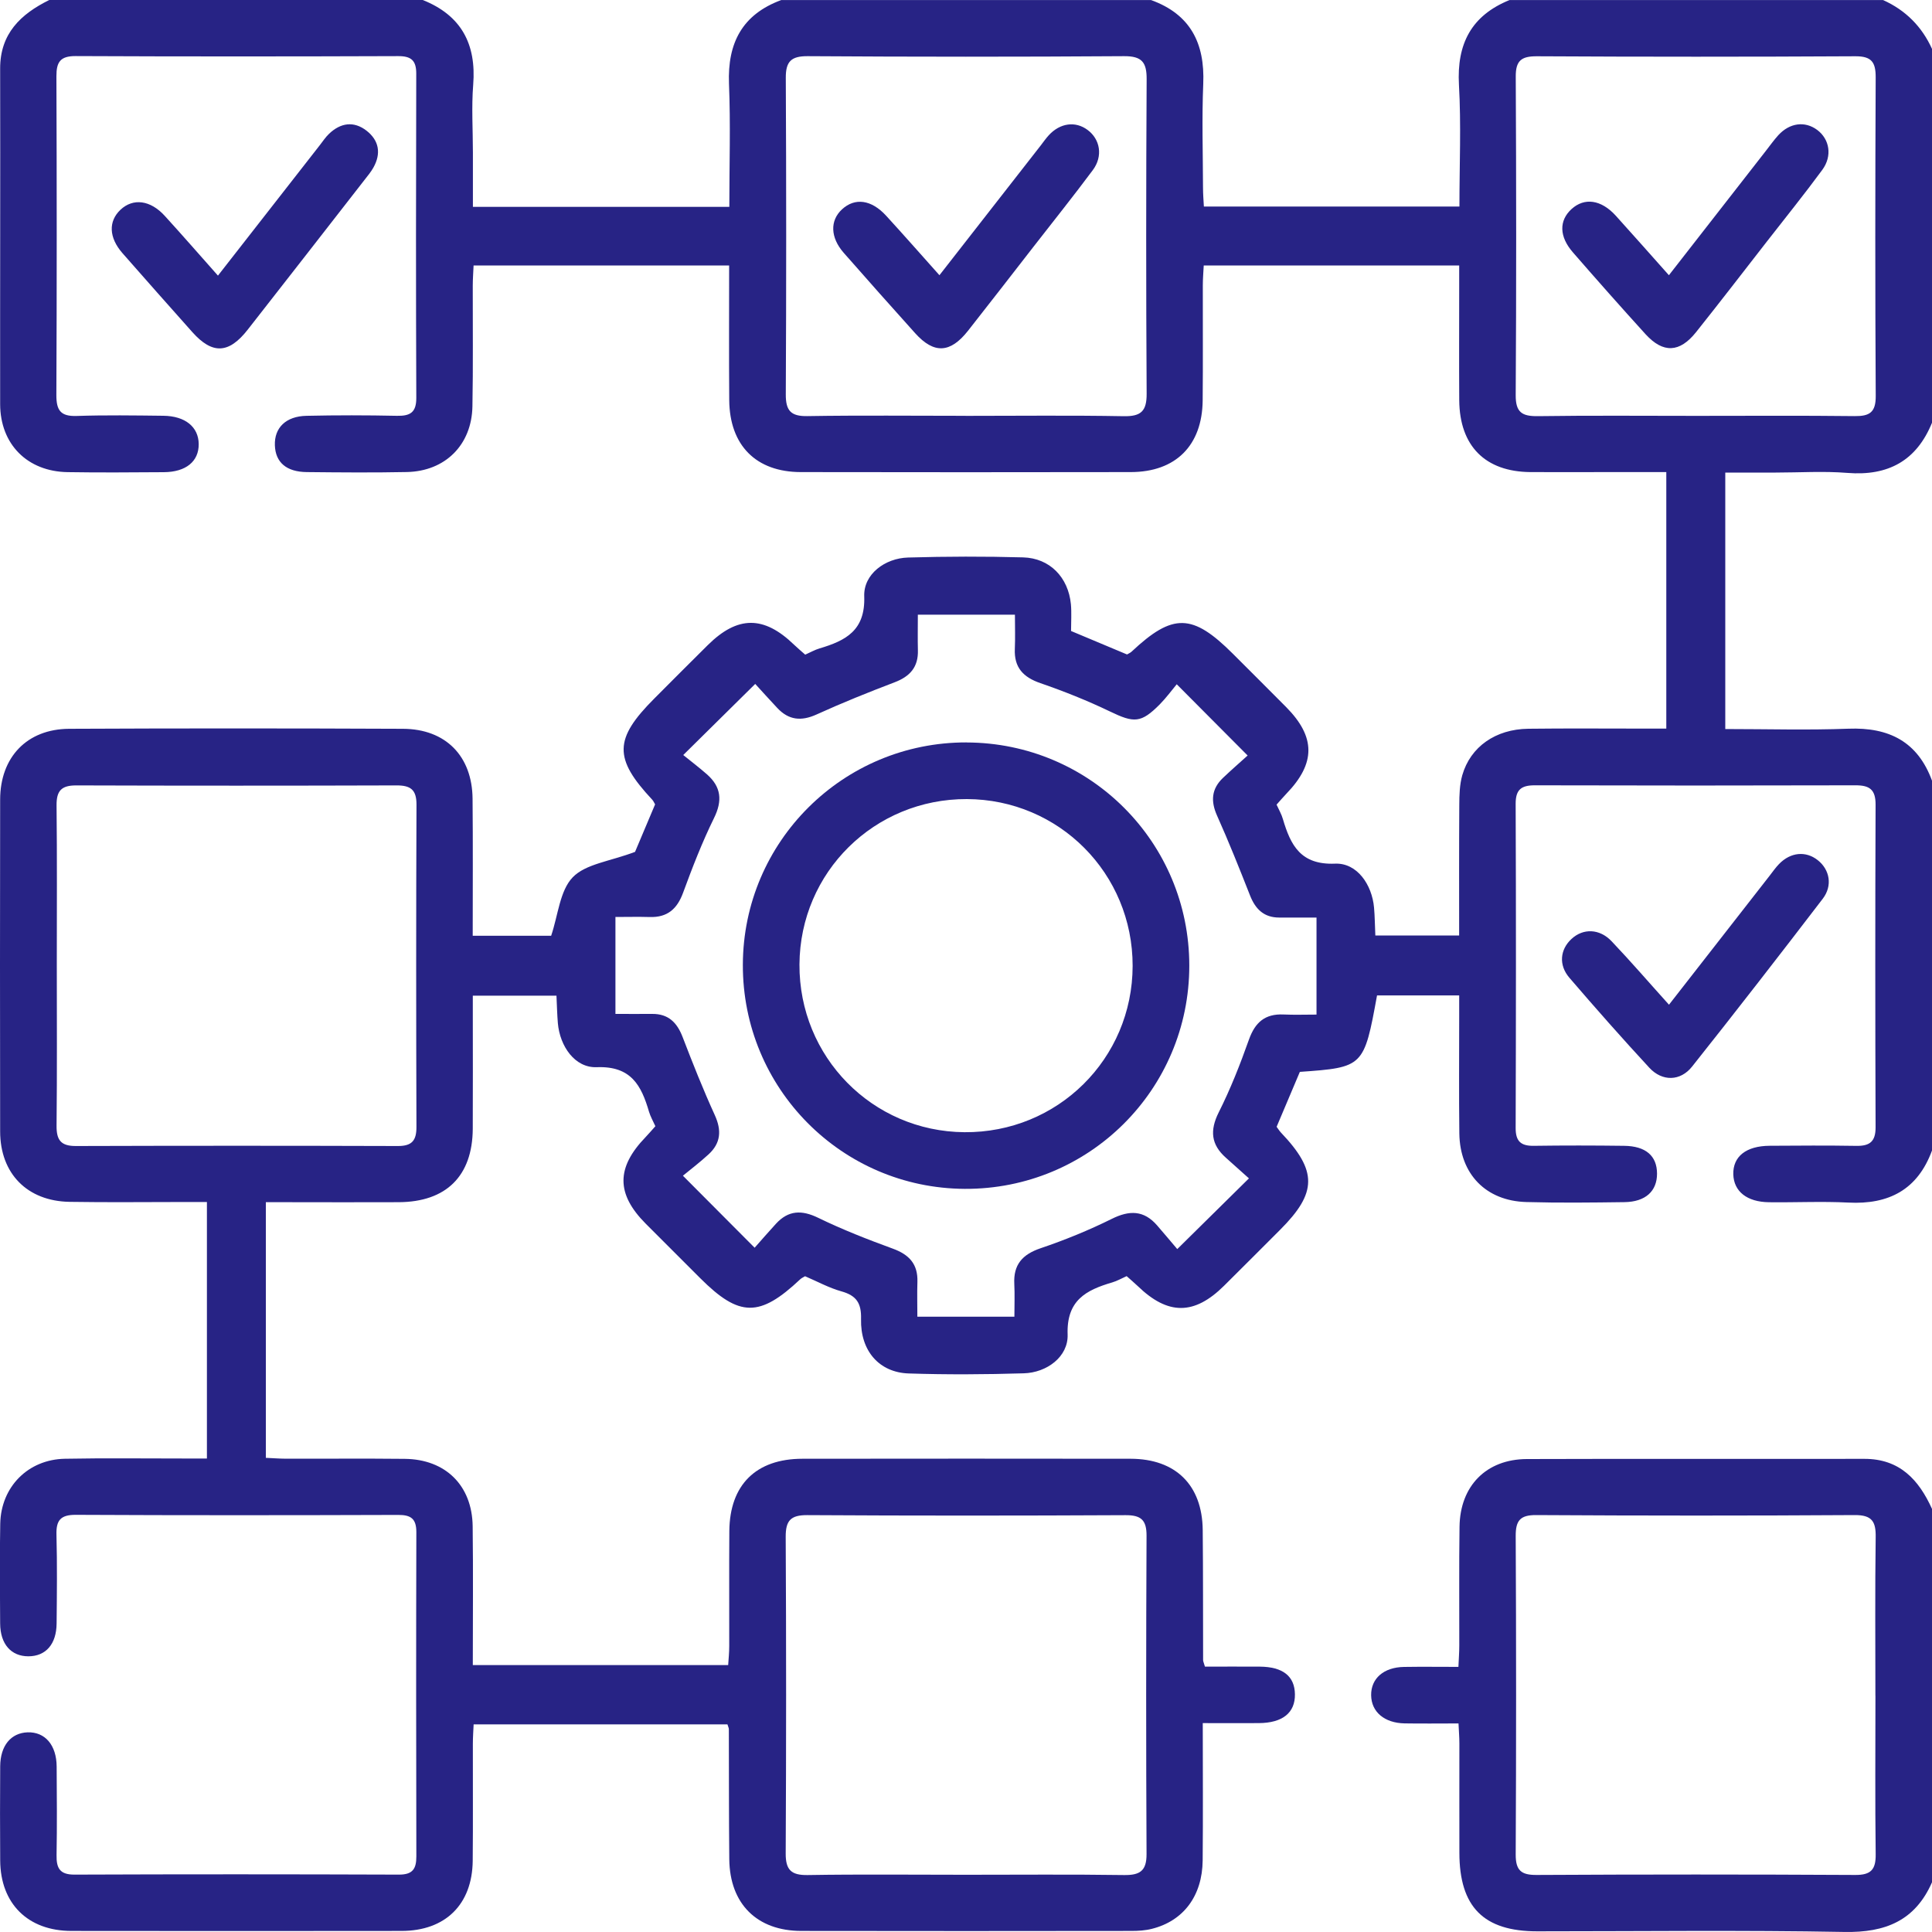
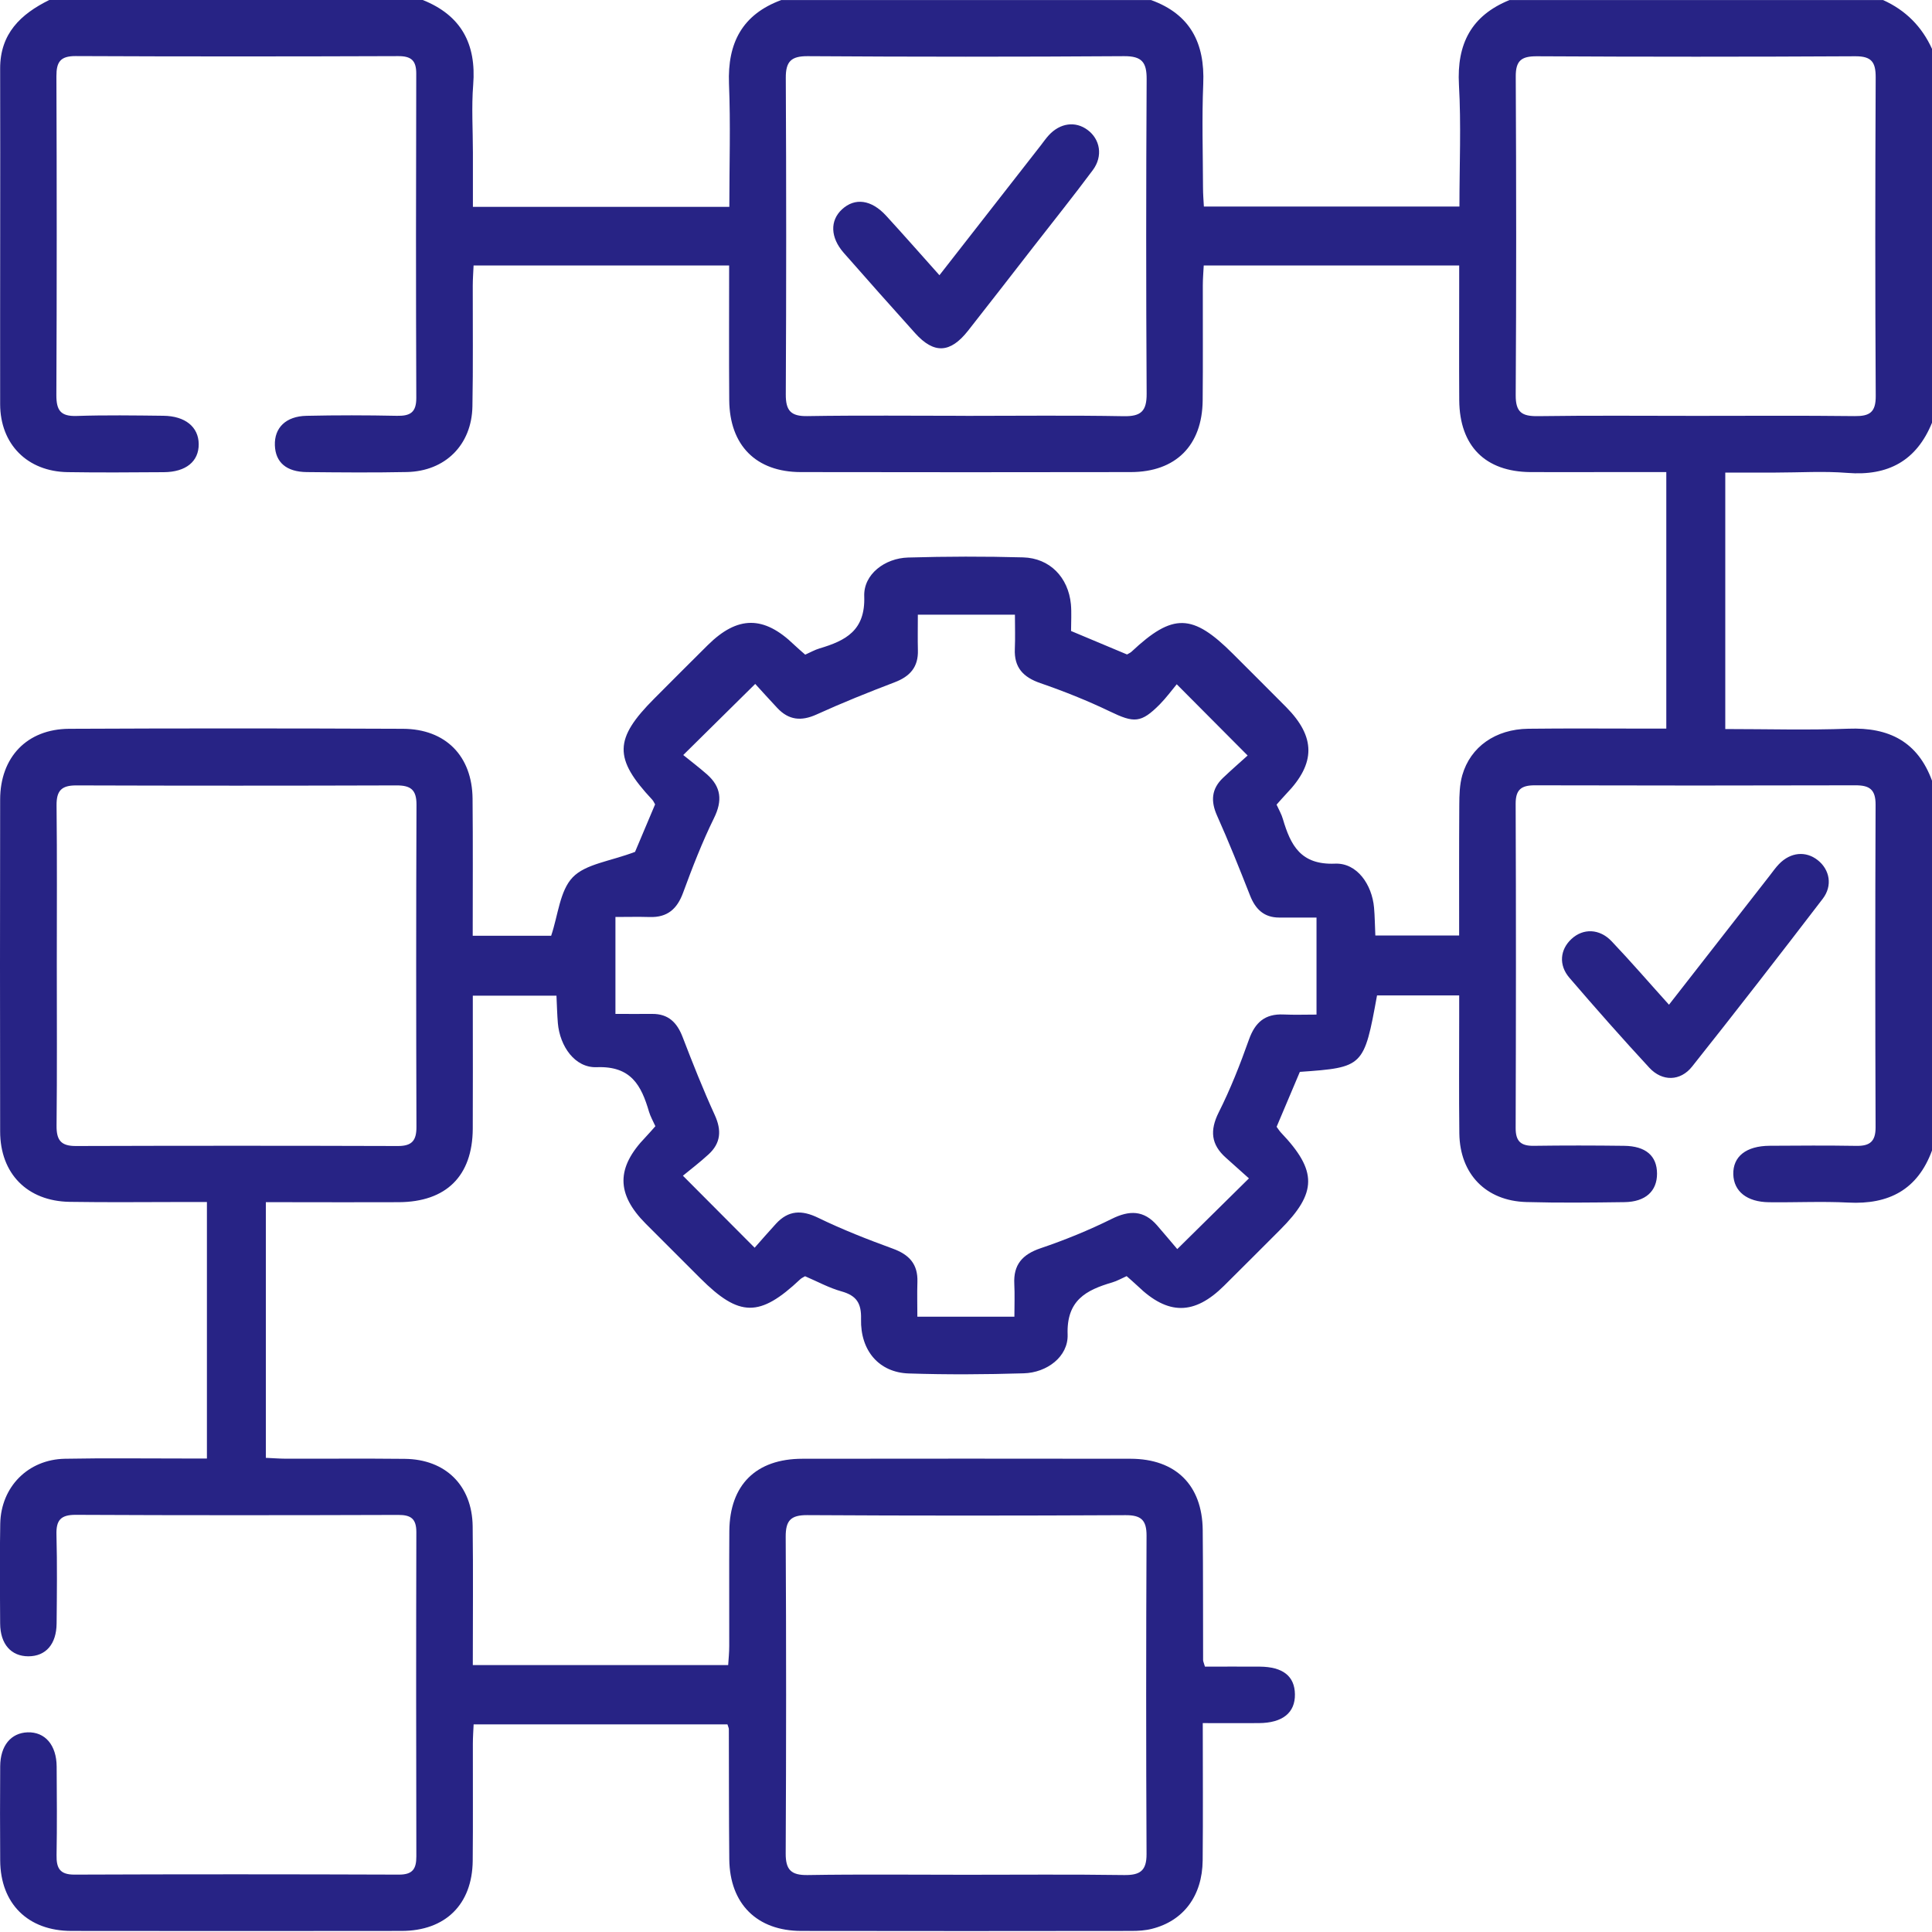
<svg xmlns="http://www.w3.org/2000/svg" width="40" height="40" viewBox="0 0 40 40" fill="none">
  <g clip-path="url(#clip0_471_62785)">
    <path d="M40 23.82C39.703 24.63 39.107 24.942 38.267 24.898C37.721 24.87 37.173 24.898 36.626 24.891C36.169 24.886 35.896 24.667 35.886 24.313C35.877 23.944 36.151 23.725 36.64 23.722C37.239 23.718 37.838 23.714 38.436 23.724C38.711 23.728 38.833 23.635 38.832 23.339C38.824 21.113 38.823 18.888 38.832 16.661C38.833 16.345 38.707 16.258 38.414 16.259C36.2 16.265 33.988 16.265 31.775 16.259C31.496 16.259 31.379 16.348 31.38 16.642C31.389 18.881 31.387 21.119 31.38 23.358C31.38 23.631 31.49 23.726 31.752 23.723C32.377 23.714 33.002 23.715 33.626 23.723C34.074 23.728 34.306 23.931 34.307 24.298C34.308 24.661 34.069 24.883 33.633 24.889C32.956 24.898 32.279 24.906 31.602 24.887C30.764 24.864 30.225 24.307 30.214 23.467C30.204 22.66 30.211 21.853 30.211 21.047C30.211 20.907 30.211 20.768 30.211 20.609H28.51C28.24 22.089 28.23 22.099 26.912 22.192C26.756 22.56 26.596 22.939 26.431 23.329C26.459 23.367 26.486 23.411 26.52 23.448C27.276 24.241 27.273 24.692 26.505 25.46C26.118 25.847 25.732 26.234 25.344 26.619C24.726 27.232 24.182 27.233 23.555 26.626C23.481 26.555 23.402 26.49 23.326 26.421C23.218 26.469 23.127 26.522 23.028 26.551C22.485 26.71 22.079 26.922 22.104 27.631C22.119 28.089 21.674 28.42 21.195 28.433C20.402 28.457 19.607 28.462 18.814 28.436C18.203 28.416 17.811 27.968 17.827 27.309C17.836 26.979 17.731 26.823 17.42 26.736C17.162 26.664 16.919 26.53 16.668 26.423C16.632 26.445 16.595 26.46 16.568 26.486C15.728 27.277 15.308 27.273 14.499 26.465C14.122 26.087 13.743 25.711 13.367 25.333C12.755 24.717 12.757 24.174 13.365 23.544C13.436 23.47 13.502 23.391 13.569 23.317C13.519 23.207 13.466 23.115 13.437 23.017C13.278 22.473 13.066 22.068 12.356 22.095C11.901 22.113 11.592 21.661 11.55 21.185C11.535 21.006 11.531 20.825 11.521 20.614H9.789C9.789 20.756 9.789 20.894 9.789 21.031C9.789 21.811 9.792 22.593 9.788 23.373C9.781 24.348 9.239 24.885 8.255 24.89C7.487 24.894 6.718 24.89 5.95 24.89C5.81 24.89 5.67 24.89 5.504 24.89V30.183C5.644 30.189 5.781 30.2 5.92 30.201C6.74 30.203 7.561 30.195 8.381 30.204C9.224 30.213 9.774 30.754 9.786 31.597C9.798 32.545 9.789 33.494 9.789 34.474H15.076C15.084 34.351 15.098 34.216 15.098 34.079C15.1 33.285 15.094 32.491 15.1 31.697C15.109 30.742 15.652 30.203 16.613 30.202C18.878 30.199 21.143 30.199 23.408 30.202C24.342 30.204 24.891 30.747 24.901 31.677C24.91 32.575 24.906 33.473 24.909 34.371C24.909 34.396 24.922 34.421 24.947 34.506C25.313 34.506 25.699 34.503 26.084 34.506C26.562 34.51 26.805 34.704 26.81 35.078C26.816 35.46 26.555 35.672 26.064 35.675C25.691 35.678 25.316 35.675 24.902 35.675C24.902 36.651 24.909 37.585 24.9 38.518C24.892 39.252 24.504 39.769 23.85 39.934C23.713 39.969 23.567 39.978 23.425 39.978C21.147 39.981 18.869 39.982 16.591 39.978C15.672 39.977 15.109 39.417 15.099 38.494C15.09 37.596 15.093 36.699 15.09 35.8C15.09 35.776 15.076 35.752 15.061 35.701H9.806C9.8 35.833 9.79 35.969 9.79 36.106C9.788 36.913 9.795 37.72 9.787 38.527C9.777 39.43 9.221 39.977 8.313 39.978C6.035 39.981 3.757 39.981 1.479 39.978C0.578 39.977 0.01 39.413 0.004 38.522C-0.001 37.87 -6.70948e-06 37.221 0.004 36.569C0.007 36.142 0.226 35.878 0.572 35.866C0.932 35.855 1.17 36.128 1.173 36.575C1.177 37.186 1.182 37.798 1.171 38.41C1.166 38.683 1.242 38.813 1.543 38.812C3.783 38.803 6.021 38.804 8.261 38.812C8.541 38.812 8.62 38.696 8.62 38.437C8.615 36.198 8.614 33.96 8.62 31.721C8.62 31.442 8.506 31.364 8.245 31.365C6.019 31.372 3.793 31.374 1.566 31.363C1.253 31.362 1.16 31.478 1.169 31.777C1.185 32.389 1.178 33.001 1.172 33.613C1.168 34.042 0.948 34.291 0.588 34.292C0.231 34.292 0.006 34.041 0.003 33.614C-0.002 32.924 -0.008 32.233 0.005 31.545C0.021 30.782 0.582 30.216 1.344 30.202C2.177 30.186 3.011 30.198 3.843 30.197C3.983 30.197 4.123 30.197 4.284 30.197V24.886C4.137 24.886 3.999 24.886 3.861 24.886C3.055 24.886 2.247 24.896 1.44 24.883C0.564 24.868 0.004 24.298 0.003 23.426C-0.001 21.135 -0.001 18.845 0.003 16.554C0.004 15.677 0.558 15.094 1.431 15.089C3.735 15.078 6.039 15.079 8.343 15.089C9.227 15.093 9.776 15.653 9.784 16.537C9.793 17.472 9.787 18.408 9.787 19.374H11.411C11.556 18.944 11.59 18.442 11.857 18.164C12.124 17.886 12.625 17.835 13.148 17.637C13.241 17.416 13.4 17.038 13.563 16.654C13.544 16.623 13.53 16.585 13.504 16.557C12.703 15.701 12.711 15.299 13.548 14.461C13.916 14.092 14.283 13.723 14.653 13.357C15.271 12.745 15.814 12.742 16.441 13.349C16.515 13.42 16.595 13.486 16.671 13.554C16.779 13.506 16.869 13.454 16.967 13.425C17.508 13.264 17.918 13.056 17.893 12.346C17.876 11.888 18.323 11.556 18.801 11.543C19.594 11.52 20.389 11.518 21.182 11.54C21.735 11.555 22.118 11.953 22.172 12.51C22.188 12.689 22.175 12.872 22.175 13.064C22.571 13.23 22.95 13.389 23.334 13.55C23.364 13.531 23.402 13.517 23.429 13.491C24.283 12.69 24.688 12.699 25.526 13.536C25.894 13.905 26.264 14.271 26.63 14.641C27.241 15.259 27.241 15.803 26.635 16.431C26.564 16.505 26.498 16.584 26.43 16.659C26.479 16.768 26.533 16.858 26.561 16.958C26.721 17.499 26.928 17.91 27.641 17.881C28.096 17.862 28.405 18.314 28.448 18.79C28.464 18.97 28.465 19.152 28.475 19.369H30.21C30.21 18.457 30.207 17.562 30.213 16.668C30.214 16.461 30.219 16.246 30.275 16.05C30.444 15.461 30.964 15.097 31.64 15.088C32.447 15.078 33.254 15.085 34.061 15.085C34.2 15.085 34.34 15.085 34.499 15.085V9.774C34.085 9.774 33.685 9.774 33.286 9.774C32.752 9.774 32.218 9.777 31.685 9.774C30.749 9.766 30.22 9.234 30.212 8.288C30.207 7.508 30.211 6.726 30.211 5.946C30.211 5.805 30.211 5.665 30.211 5.497H24.922C24.915 5.634 24.903 5.772 24.903 5.91C24.901 6.704 24.908 7.498 24.9 8.292C24.89 9.224 24.342 9.772 23.413 9.774C21.134 9.778 18.856 9.778 16.578 9.774C15.652 9.772 15.106 9.22 15.098 8.285C15.091 7.364 15.096 6.442 15.096 5.496H9.805C9.799 5.638 9.788 5.777 9.788 5.916C9.786 6.748 9.797 7.582 9.781 8.415C9.766 9.212 9.217 9.757 8.422 9.773C7.732 9.787 7.042 9.781 6.352 9.774C5.929 9.77 5.703 9.572 5.691 9.22C5.678 8.857 5.918 8.618 6.345 8.609C6.97 8.595 7.595 8.596 8.219 8.609C8.493 8.614 8.62 8.54 8.619 8.237C8.61 5.998 8.612 3.76 8.618 1.521C8.618 1.249 8.51 1.161 8.244 1.162C6.018 1.17 3.792 1.171 1.565 1.161C1.249 1.16 1.167 1.283 1.168 1.579C1.176 3.778 1.177 5.977 1.167 8.178C1.166 8.495 1.254 8.623 1.586 8.612C2.184 8.592 2.784 8.601 3.382 8.608C3.836 8.613 4.111 8.84 4.114 9.194C4.117 9.553 3.85 9.773 3.392 9.776C2.728 9.78 2.063 9.786 1.399 9.775C0.568 9.762 0.005 9.199 0.003 8.368C-6.70971e-06 6.055 0.008 3.738 0.003 1.421C0.001 0.696 0.428 0.292 1.02 0H8.753C9.549 0.318 9.864 0.91 9.797 1.754C9.76 2.219 9.791 2.691 9.791 3.159C9.791 3.533 9.791 3.905 9.791 4.283H15.1C15.1 3.418 15.127 2.574 15.093 1.733C15.06 0.891 15.367 0.299 16.175 0.001H23.831C24.645 0.295 24.947 0.894 24.912 1.733C24.882 2.448 24.905 3.164 24.907 3.88C24.907 4.017 24.918 4.153 24.925 4.276H30.216C30.216 3.415 30.253 2.582 30.206 1.755C30.159 0.909 30.462 0.322 31.253 0.001H38.987C39.454 0.211 39.791 0.55 40.002 1.016V8.748C39.681 9.539 39.093 9.859 38.247 9.791C37.755 9.751 37.258 9.784 36.764 9.784C36.417 9.784 36.07 9.784 35.72 9.784V15.094C36.584 15.094 37.429 15.119 38.27 15.087C39.111 15.055 39.706 15.356 40.002 16.168V23.822L40 23.82ZM19.003 12.723C19.003 12.996 18.998 13.229 19.004 13.46C19.015 13.811 18.84 14.006 18.52 14.127C17.976 14.334 17.435 14.552 16.905 14.793C16.587 14.937 16.329 14.909 16.094 14.659C15.927 14.481 15.764 14.3 15.636 14.16C15.13 14.66 14.671 15.112 14.146 15.632C14.296 15.754 14.472 15.887 14.637 16.032C14.932 16.292 14.961 16.577 14.782 16.939C14.537 17.438 14.335 17.959 14.143 18.482C14.019 18.821 13.816 18.997 13.452 18.986C13.221 18.979 12.99 18.985 12.742 18.985V20.992C13.014 20.992 13.258 20.994 13.503 20.992C13.838 20.989 14.018 21.171 14.133 21.471C14.342 22.015 14.557 22.557 14.799 23.087C14.943 23.403 14.924 23.666 14.671 23.899C14.49 24.065 14.295 24.214 14.139 24.342C14.663 24.868 15.117 25.324 15.624 25.833C15.756 25.684 15.908 25.508 16.065 25.337C16.323 25.056 16.598 25.047 16.941 25.214C17.441 25.457 17.962 25.661 18.485 25.852C18.823 25.975 19.006 26.171 18.994 26.54C18.986 26.78 18.993 27.021 18.993 27.261H21.002C21.002 27.02 21.011 26.802 21 26.584C20.979 26.184 21.166 25.972 21.543 25.844C22.045 25.674 22.541 25.472 23.015 25.237C23.383 25.053 23.682 25.055 23.956 25.37C24.106 25.543 24.254 25.72 24.374 25.861C24.901 25.341 25.352 24.895 25.858 24.397C25.706 24.262 25.544 24.115 25.381 23.97C25.073 23.697 25.045 23.405 25.232 23.031C25.476 22.546 25.676 22.037 25.858 21.524C25.985 21.166 26.192 20.986 26.575 21.004C26.804 21.014 27.034 21.006 27.257 21.006V18.997C26.975 18.997 26.73 18.997 26.485 18.997C26.168 18.997 25.991 18.822 25.88 18.538C25.662 17.984 25.441 17.43 25.198 16.887C25.063 16.586 25.082 16.333 25.32 16.106C25.505 15.93 25.699 15.762 25.831 15.642C25.319 15.128 24.865 14.672 24.363 14.167C24.264 14.286 24.148 14.444 24.012 14.583C23.623 14.974 23.48 14.971 22.98 14.73C22.514 14.506 22.031 14.313 21.541 14.144C21.183 14.021 20.994 13.819 21.011 13.434C21.021 13.205 21.013 12.974 21.013 12.726H19.004L19.003 12.723ZM1.176 19.952C1.176 21.07 1.183 22.188 1.171 23.306C1.168 23.605 1.261 23.728 1.571 23.727C3.794 23.72 6.017 23.72 8.241 23.727C8.532 23.727 8.623 23.611 8.622 23.33C8.615 21.107 8.614 18.885 8.623 16.661C8.624 16.348 8.501 16.26 8.207 16.261C5.996 16.268 3.786 16.268 1.576 16.261C1.27 16.261 1.168 16.373 1.171 16.676C1.183 17.767 1.176 18.86 1.176 19.952ZM19.996 38.815C21.088 38.815 22.18 38.805 23.273 38.821C23.6 38.825 23.74 38.736 23.738 38.385C23.727 36.188 23.728 33.991 23.738 31.794C23.739 31.468 23.622 31.369 23.305 31.37C21.107 31.381 18.91 31.382 16.713 31.369C16.367 31.367 16.265 31.485 16.267 31.821C16.279 34.005 16.278 36.189 16.267 38.372C16.265 38.712 16.379 38.826 16.72 38.821C17.812 38.803 18.904 38.815 19.997 38.815H19.996ZM19.99 8.61C21.082 8.61 22.174 8.597 23.266 8.617C23.621 8.623 23.742 8.515 23.74 8.152C23.727 5.98 23.728 3.81 23.74 1.639C23.742 1.29 23.642 1.161 23.274 1.163C21.09 1.178 18.905 1.177 16.721 1.163C16.379 1.161 16.267 1.274 16.269 1.612C16.28 3.796 16.28 5.979 16.269 8.164C16.267 8.501 16.372 8.621 16.716 8.615C17.808 8.597 18.9 8.609 19.993 8.609L19.99 8.61ZM35.118 8.61C36.212 8.61 37.304 8.602 38.398 8.615C38.706 8.618 38.837 8.54 38.835 8.199C38.822 5.999 38.824 3.801 38.834 1.602C38.835 1.286 38.748 1.164 38.415 1.165C36.215 1.177 34.016 1.177 31.816 1.165C31.499 1.164 31.38 1.255 31.382 1.585C31.393 3.784 31.395 5.983 31.381 8.182C31.379 8.539 31.513 8.62 31.84 8.616C32.933 8.6 34.027 8.61 35.12 8.61H35.118Z" fill="#272385" />
-     <path d="M40 38.971C39.651 39.765 39.036 40.015 38.188 39.999C36.069 39.96 33.947 39.986 31.827 39.986C30.716 39.986 30.216 39.481 30.215 38.36C30.213 37.605 30.215 36.851 30.215 36.097C30.215 35.971 30.204 35.844 30.197 35.682C29.805 35.682 29.444 35.687 29.082 35.681C28.662 35.673 28.393 35.444 28.388 35.099C28.383 34.752 28.647 34.519 29.068 34.512C29.43 34.506 29.793 34.511 30.195 34.511C30.202 34.345 30.213 34.206 30.213 34.068C30.215 33.248 30.206 32.428 30.218 31.609C30.229 30.763 30.773 30.211 31.612 30.208C33.941 30.2 36.269 30.208 38.599 30.204C39.33 30.203 39.725 30.634 40 31.24V38.972V38.971ZM38.828 35.109C38.828 34.015 38.819 32.923 38.834 31.829C38.84 31.503 38.759 31.366 38.401 31.368C36.201 31.382 34.003 31.381 31.803 31.368C31.475 31.366 31.38 31.481 31.381 31.798C31.392 33.998 31.392 36.196 31.381 38.395C31.38 38.721 31.49 38.821 31.812 38.819C34.012 38.807 36.211 38.807 38.411 38.819C38.739 38.821 38.839 38.705 38.834 38.386C38.82 37.294 38.829 36.2 38.829 35.107L38.828 35.109Z" fill="#272385" />
    <path d="M34.555 20.801C35.265 19.89 35.951 19.011 36.638 18.131C36.701 18.05 36.761 17.963 36.833 17.889C37.071 17.642 37.389 17.613 37.636 17.81C37.883 18.006 37.946 18.337 37.737 18.609C36.845 19.774 35.946 20.933 35.034 22.081C34.791 22.388 34.416 22.395 34.149 22.108C33.584 21.497 33.034 20.874 32.493 20.244C32.265 19.979 32.3 19.658 32.535 19.441C32.776 19.216 33.116 19.223 33.368 19.489C33.768 19.91 34.148 20.351 34.554 20.801H34.555Z" fill="#272385" />
-     <path d="M4.512 5.707C5.229 4.789 5.923 3.899 6.618 3.01C6.682 2.929 6.739 2.839 6.815 2.768C7.053 2.542 7.325 2.501 7.589 2.706C7.849 2.909 7.894 3.178 7.731 3.469C7.681 3.559 7.613 3.64 7.549 3.722C6.744 4.757 5.937 5.792 5.129 6.825C4.737 7.326 4.397 7.341 3.982 6.876C3.499 6.332 3.015 5.79 2.536 5.242C2.252 4.917 2.242 4.582 2.494 4.343C2.755 4.097 3.113 4.141 3.412 4.47C3.77 4.863 4.121 5.265 4.513 5.707H4.512Z" fill="#272385" />
-     <path d="M20.01 15.372C22.565 15.377 24.623 17.438 24.623 19.992C24.623 22.56 22.544 24.627 19.973 24.614C17.424 24.6 15.372 22.528 15.38 19.973C15.387 17.423 17.458 15.366 20.01 15.371V15.372ZM20.017 16.544C18.103 16.538 16.564 18.058 16.552 19.967C16.542 21.88 18.059 23.425 19.966 23.441C21.895 23.457 23.447 21.924 23.45 19.998C23.452 18.085 21.927 16.551 20.017 16.544Z" fill="#272385" />
    <path d="M19.451 5.697C20.172 4.773 20.859 3.893 21.546 3.013C21.602 2.941 21.653 2.866 21.715 2.799C21.949 2.545 22.266 2.503 22.517 2.69C22.778 2.883 22.84 3.233 22.626 3.521C22.23 4.053 21.816 4.571 21.408 5.095C20.953 5.68 20.5 6.266 20.041 6.849C19.673 7.315 19.336 7.331 18.946 6.897C18.45 6.346 17.958 5.792 17.468 5.234C17.191 4.918 17.18 4.568 17.432 4.335C17.7 4.087 18.041 4.132 18.348 4.468C18.707 4.86 19.059 5.26 19.45 5.698L19.451 5.697Z" fill="#272385" />
-     <path d="M34.553 5.698C35.24 4.816 35.897 3.975 36.552 3.134C36.64 3.022 36.723 2.904 36.819 2.798C37.055 2.542 37.369 2.502 37.622 2.689C37.88 2.881 37.941 3.229 37.727 3.519C37.357 4.022 36.965 4.508 36.581 5.001C36.094 5.627 35.61 6.256 35.115 6.877C34.775 7.303 34.434 7.318 34.07 6.92C33.562 6.361 33.062 5.796 32.567 5.227C32.279 4.897 32.276 4.569 32.535 4.33C32.804 4.084 33.15 4.132 33.454 4.467C33.811 4.861 34.162 5.26 34.551 5.696L34.553 5.698Z" fill="#272385" />
  </g>
  <defs>
    <clipPath id="clip0_471_62785">
      <rect width="40" height="40" fill="white" />
    </clipPath>
  </defs>
</svg>